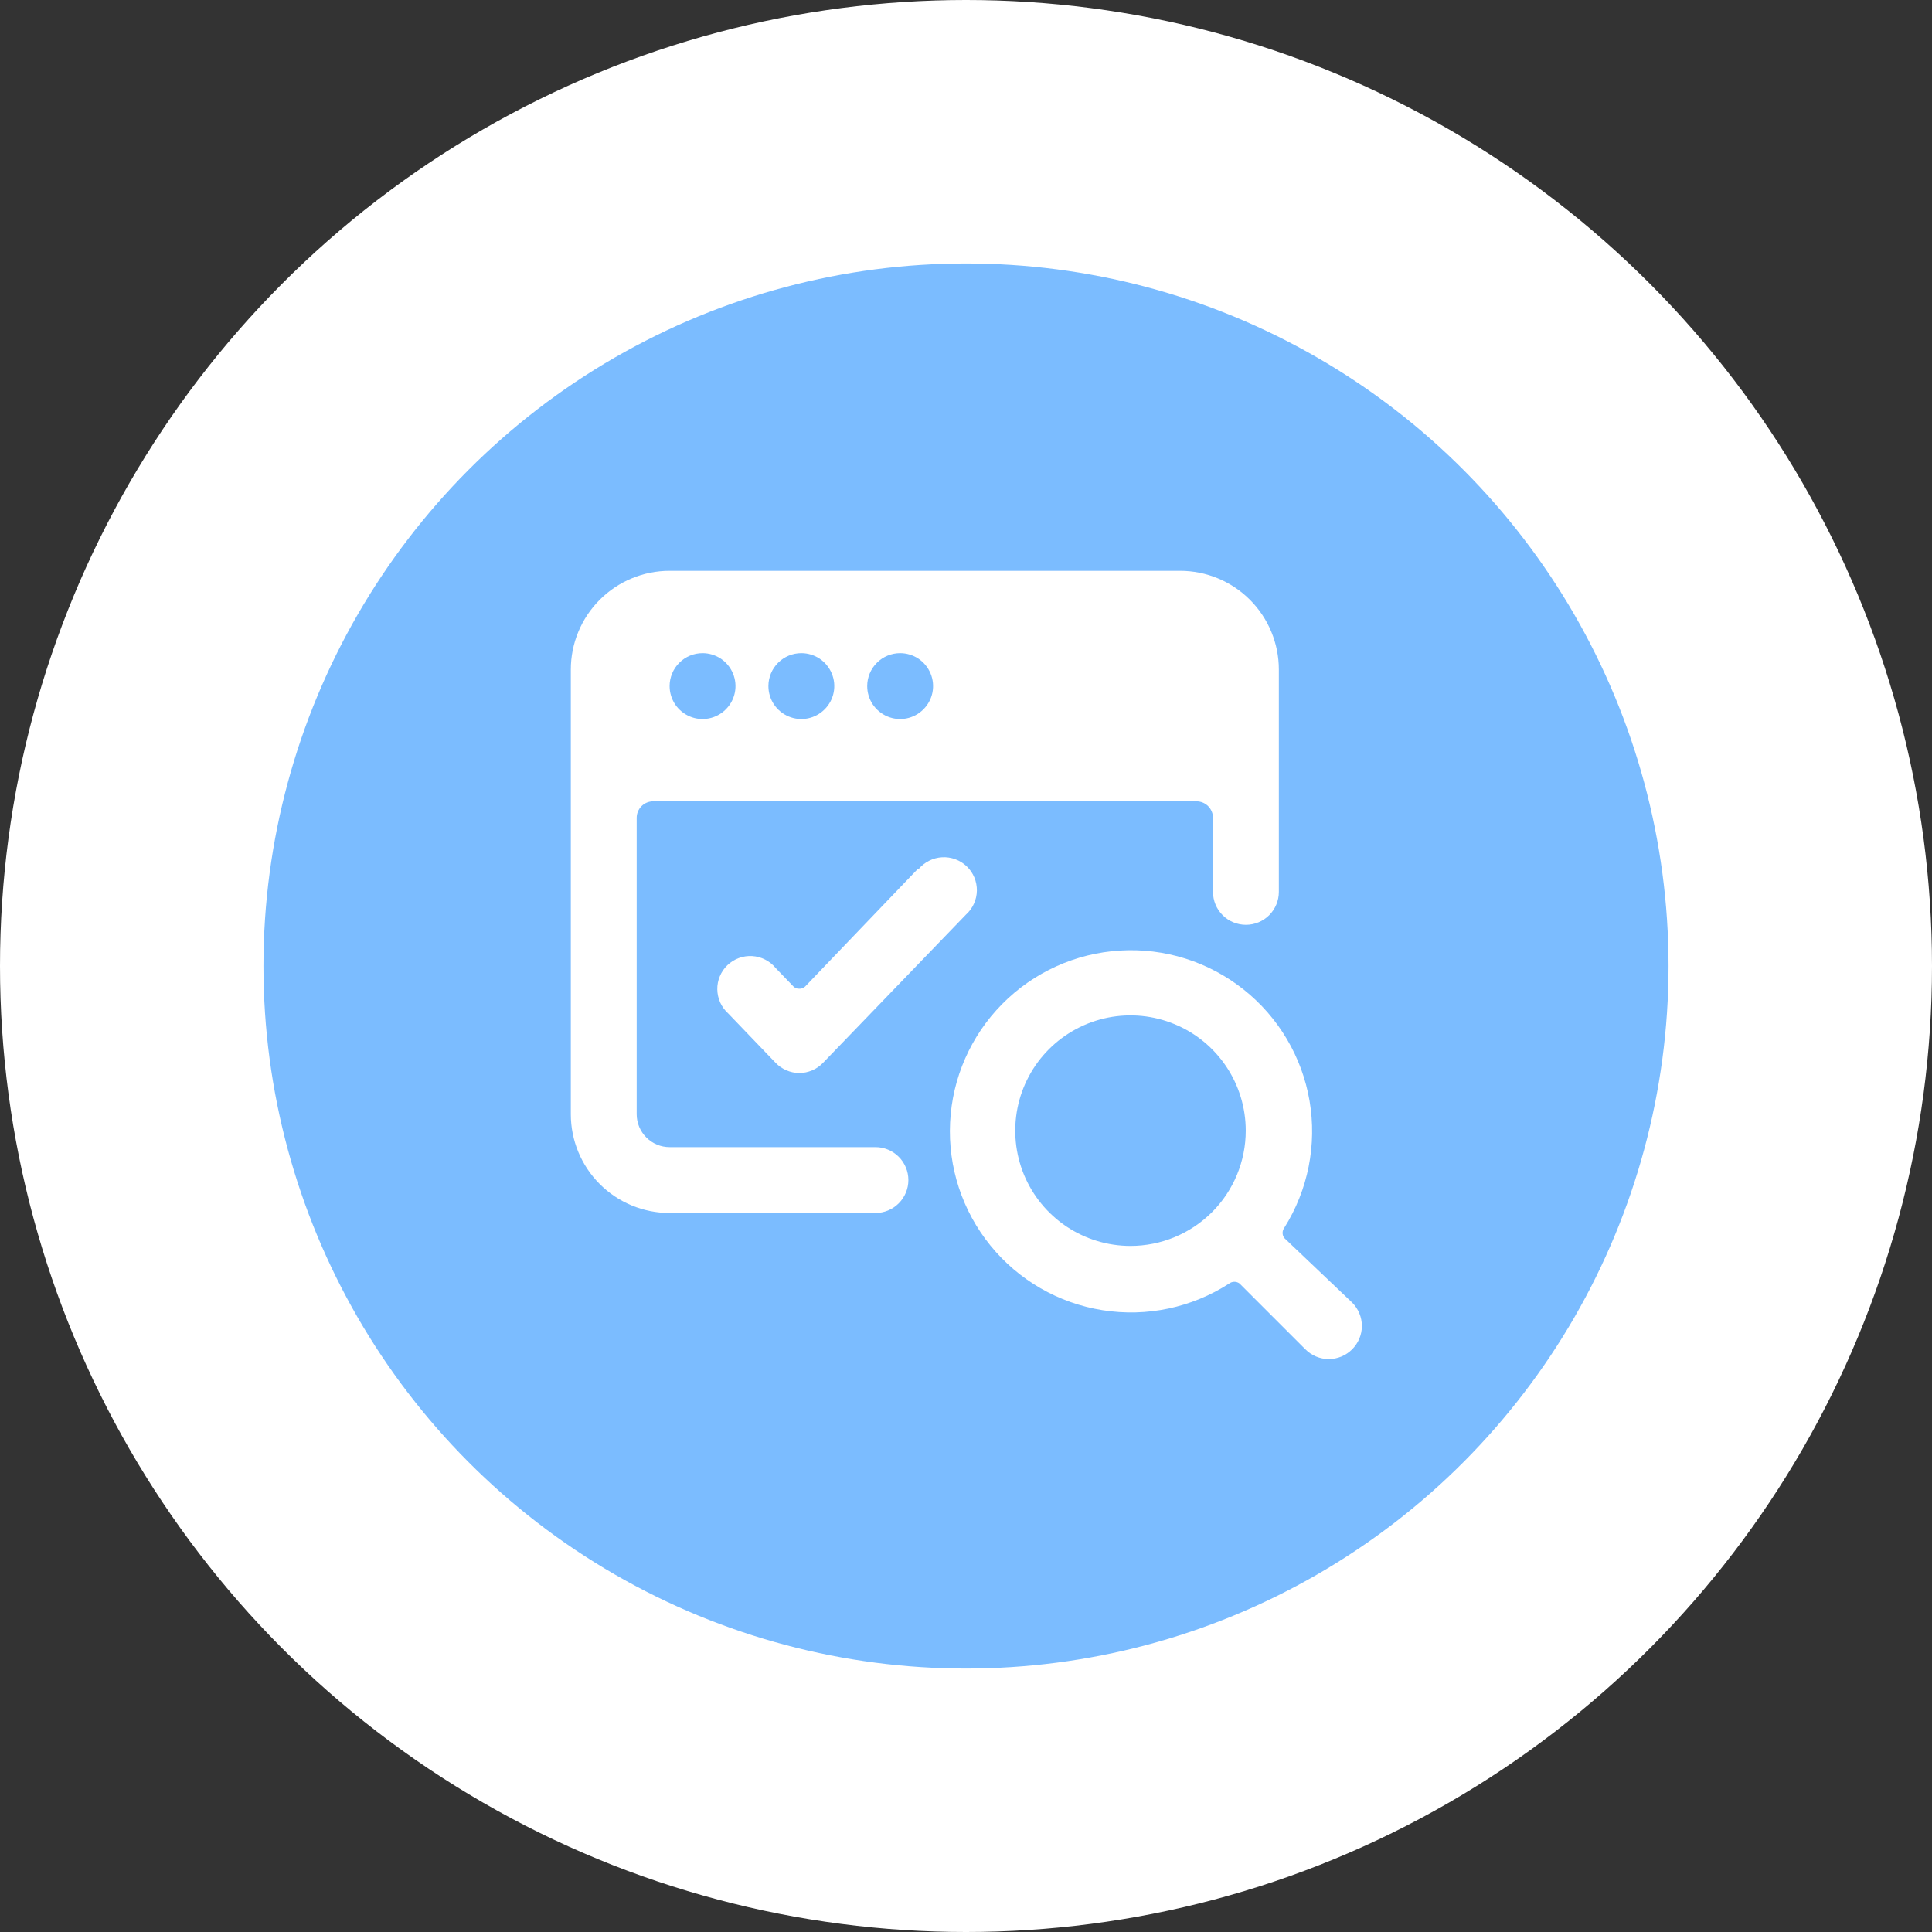
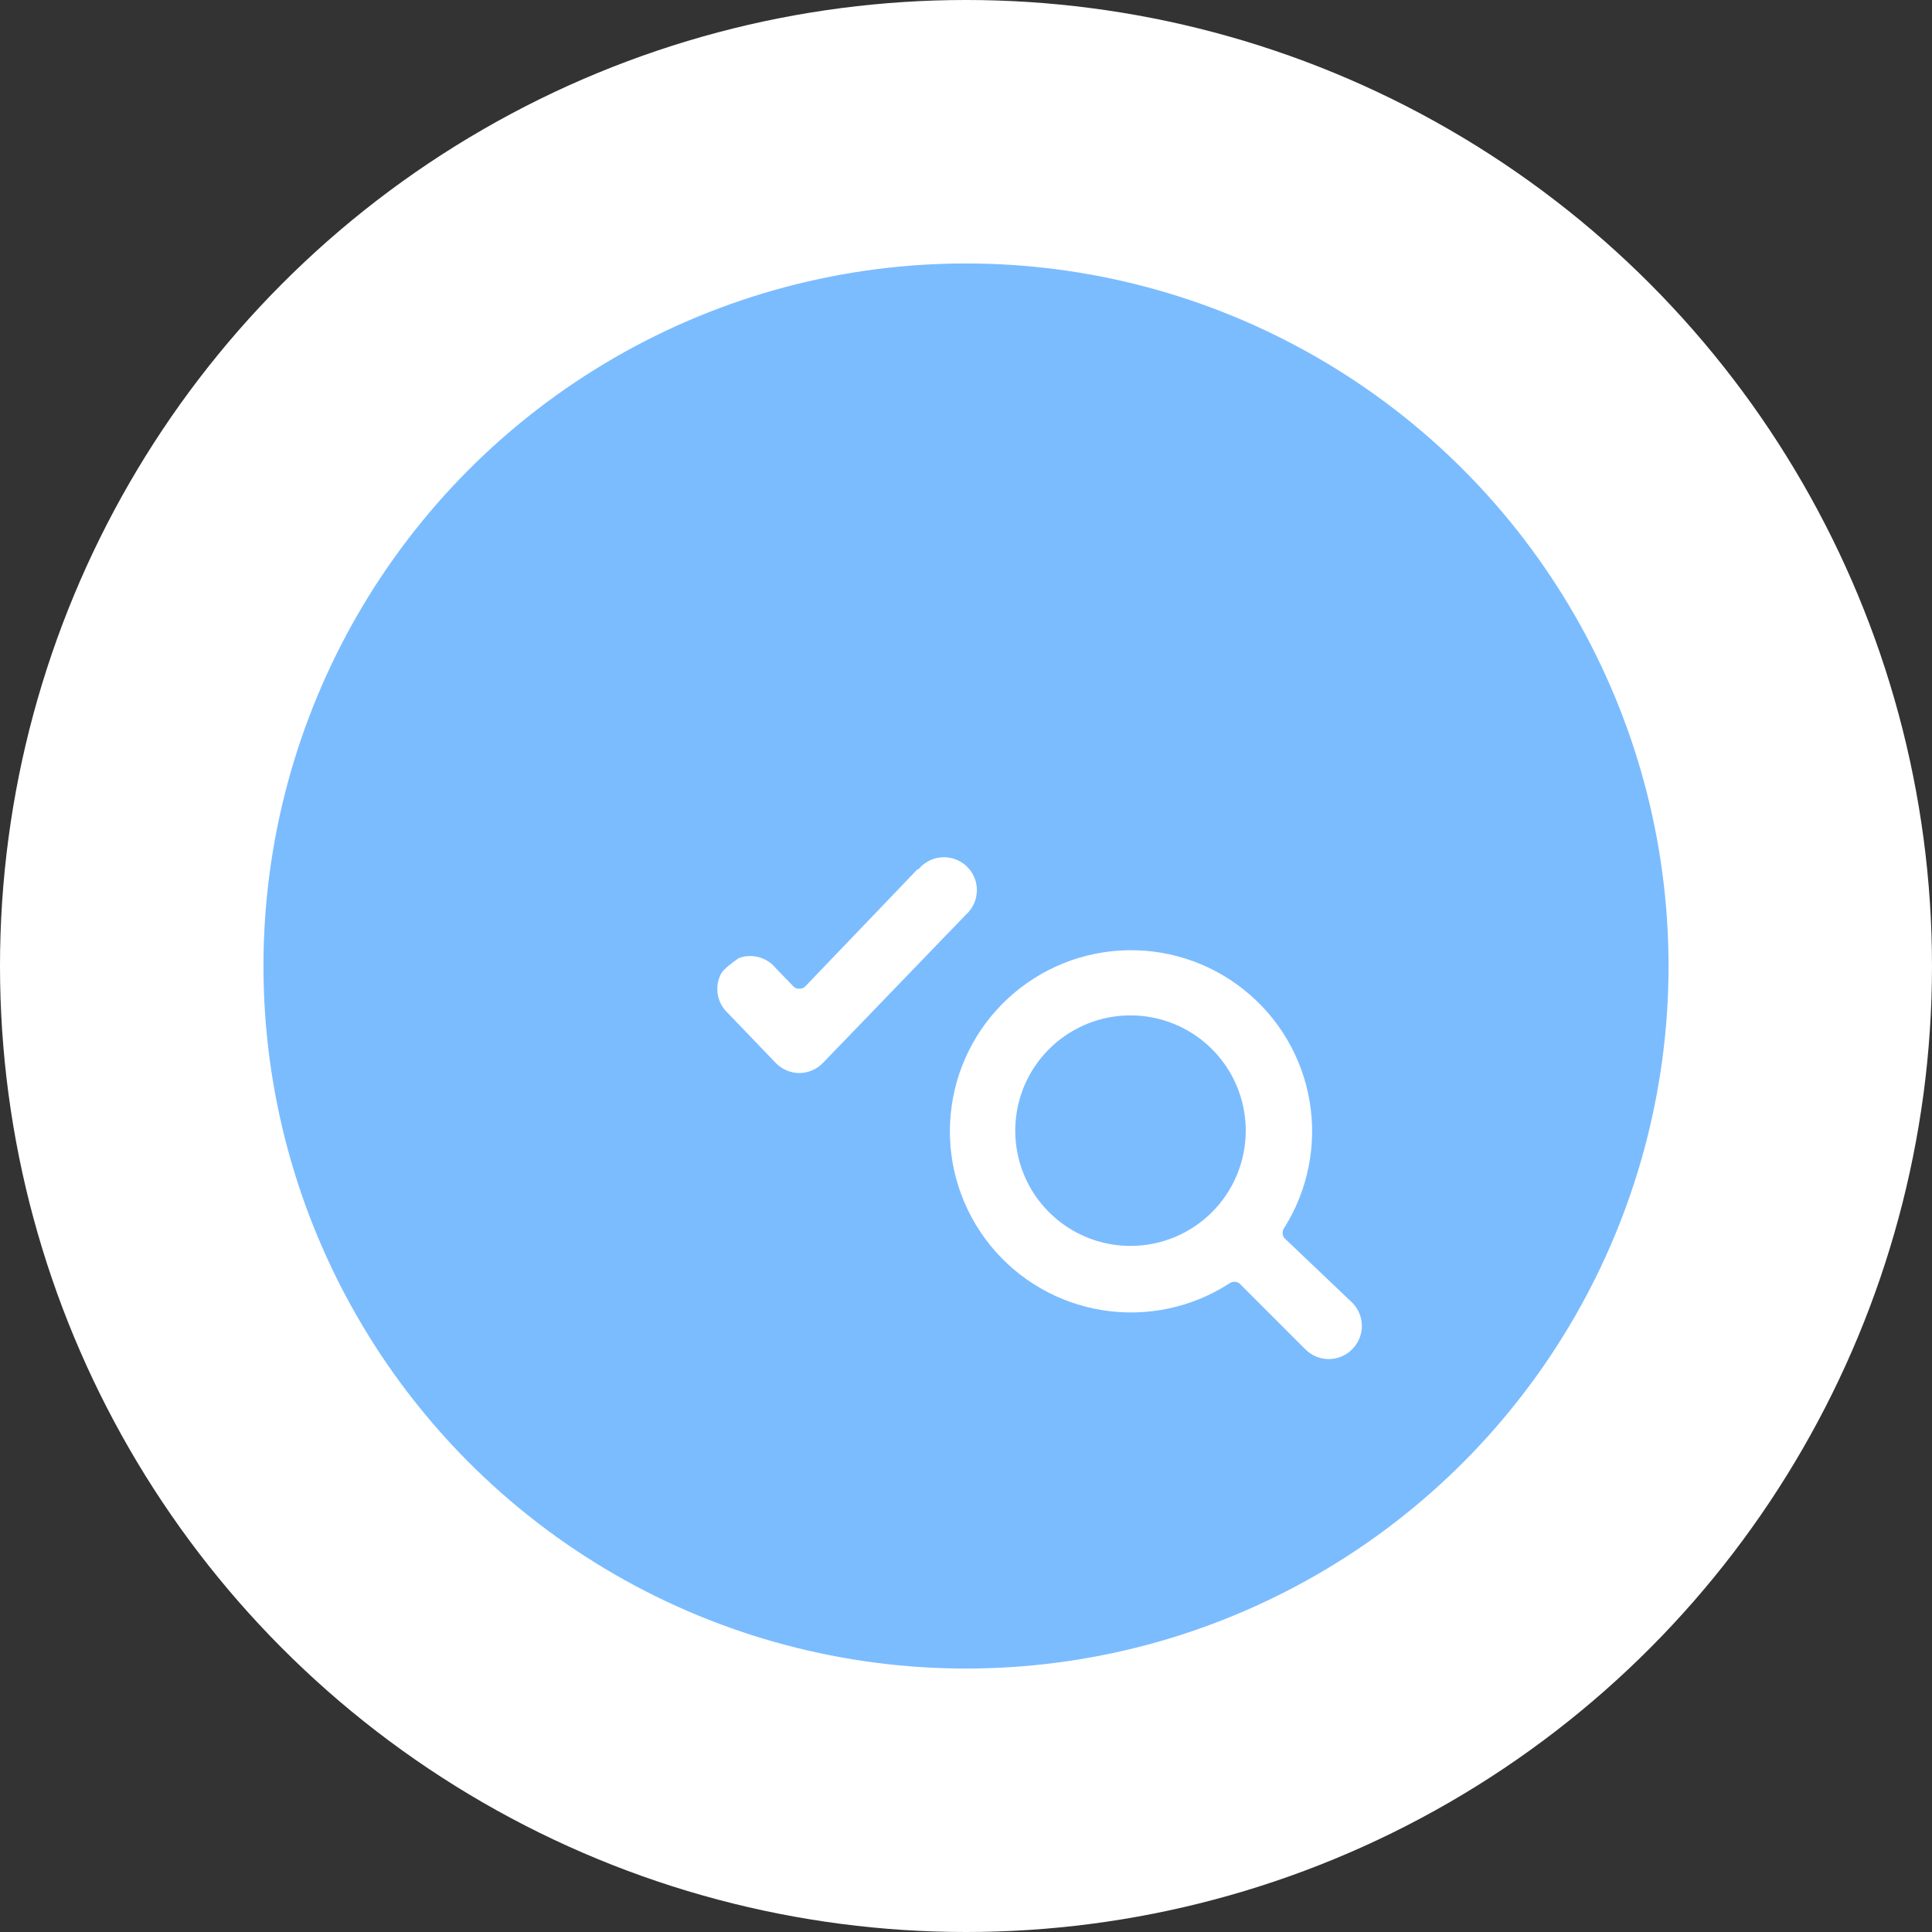
<svg xmlns="http://www.w3.org/2000/svg" width="44" height="44" viewBox="0 0 44 44" fill="none">
  <rect x="0" y="0" width="44" height="44" fill="#333333" stroke="none" />
  <circle cx="22" cy="22" r="22" fill="white" />
  <circle cx="22" cy="22" r="16" fill="#7BBCFF" />
-   <path d="M19.938 26.125H15.25C15.051 26.125 14.86 26.046 14.72 25.905C14.579 25.765 14.5 25.574 14.5 25.375V18.625C14.5 18.526 14.54 18.43 14.61 18.36C14.68 18.29 14.775 18.25 14.875 18.25H27.25C27.349 18.25 27.445 18.29 27.515 18.36C27.585 18.43 27.625 18.526 27.625 18.625V20.312C27.625 20.511 27.704 20.702 27.845 20.843C27.985 20.983 28.176 21.062 28.375 21.062C28.574 21.062 28.765 20.983 28.905 20.843C29.046 20.702 29.125 20.511 29.125 20.312V15.25C29.125 14.653 28.888 14.081 28.466 13.659C28.044 13.237 27.472 13 26.875 13H15.25C14.653 13 14.081 13.237 13.659 13.659C13.237 14.081 13 14.653 13 15.25V25.375C13 25.972 13.237 26.544 13.659 26.966C14.081 27.388 14.653 27.625 15.25 27.625H19.938C20.136 27.625 20.327 27.546 20.468 27.405C20.608 27.265 20.688 27.074 20.688 26.875C20.688 26.676 20.608 26.485 20.468 26.345C20.327 26.204 20.136 26.125 19.938 26.125ZM20.5 14.875C20.648 14.875 20.793 14.919 20.917 15.001C21.04 15.084 21.136 15.201 21.193 15.338C21.25 15.475 21.265 15.626 21.236 15.771C21.207 15.917 21.135 16.05 21.03 16.155C20.925 16.26 20.792 16.332 20.646 16.361C20.501 16.39 20.35 16.375 20.213 16.318C20.076 16.261 19.959 16.165 19.876 16.042C19.794 15.918 19.75 15.773 19.75 15.625C19.75 15.426 19.829 15.235 19.97 15.095C20.11 14.954 20.301 14.875 20.5 14.875ZM18.25 14.875C18.398 14.875 18.543 14.919 18.667 15.001C18.79 15.084 18.886 15.201 18.943 15.338C19 15.475 19.015 15.626 18.986 15.771C18.957 15.917 18.885 16.05 18.78 16.155C18.675 16.26 18.542 16.332 18.396 16.361C18.251 16.39 18.1 16.375 17.963 16.318C17.826 16.261 17.709 16.165 17.626 16.042C17.544 15.918 17.5 15.773 17.5 15.625C17.5 15.426 17.579 15.235 17.72 15.095C17.86 14.954 18.051 14.875 18.25 14.875ZM16 14.875C16.148 14.875 16.293 14.919 16.417 15.001C16.54 15.084 16.636 15.201 16.693 15.338C16.75 15.475 16.765 15.626 16.736 15.771C16.707 15.917 16.635 16.05 16.53 16.155C16.425 16.26 16.292 16.332 16.146 16.361C16.001 16.39 15.85 16.375 15.713 16.318C15.576 16.261 15.459 16.165 15.376 16.042C15.294 15.918 15.25 15.773 15.25 15.625C15.25 15.426 15.329 15.235 15.47 15.095C15.61 14.954 15.801 14.875 16 14.875Z" fill="white" />
  <path d="M29.249 28.195C29.224 28.161 29.21 28.121 29.21 28.079C29.21 28.037 29.224 27.996 29.249 27.962C29.79 27.102 29.995 26.072 29.824 25.07C29.653 24.069 29.118 23.165 28.321 22.534C27.525 21.902 26.523 21.586 25.509 21.648C24.494 21.709 23.538 22.143 22.824 22.866C22.109 23.589 21.687 24.55 21.638 25.565C21.588 26.581 21.916 27.578 22.557 28.367C23.198 29.156 24.108 29.68 25.111 29.839C26.115 29.999 27.143 29.782 27.996 29.23C28.03 29.205 28.071 29.192 28.113 29.192C28.155 29.192 28.195 29.205 28.229 29.23L29.729 30.73C29.799 30.8 29.882 30.856 29.973 30.894C30.064 30.932 30.162 30.952 30.261 30.952C30.36 30.952 30.459 30.932 30.55 30.894C30.641 30.856 30.724 30.8 30.794 30.73C30.864 30.66 30.92 30.577 30.958 30.486C30.996 30.395 31.016 30.297 31.016 30.198C31.016 30.099 30.996 30 30.958 29.909C30.92 29.818 30.864 29.735 30.794 29.665L29.249 28.195ZM25.746 28.375C25.227 28.375 24.72 28.221 24.288 27.933C23.856 27.644 23.52 27.234 23.321 26.755C23.123 26.275 23.071 25.747 23.172 25.238C23.273 24.729 23.523 24.261 23.89 23.894C24.257 23.527 24.725 23.277 25.234 23.175C25.744 23.074 26.271 23.126 26.751 23.325C27.231 23.523 27.641 23.86 27.929 24.292C28.218 24.723 28.371 25.231 28.371 25.75C28.371 26.446 28.095 27.114 27.603 27.606C27.11 28.098 26.443 28.375 25.746 28.375Z" fill="white" />
-   <path d="M20.897 19.795L18.339 22.465C18.322 22.483 18.301 22.496 18.277 22.505C18.254 22.515 18.229 22.519 18.204 22.517C18.18 22.519 18.154 22.515 18.131 22.506C18.108 22.497 18.087 22.483 18.069 22.465L17.664 22.045C17.599 21.965 17.517 21.9 17.425 21.854C17.333 21.807 17.233 21.78 17.13 21.774C17.027 21.768 16.924 21.783 16.827 21.819C16.73 21.854 16.642 21.91 16.567 21.981C16.492 22.052 16.434 22.138 16.394 22.233C16.354 22.329 16.334 22.431 16.336 22.534C16.338 22.637 16.361 22.739 16.403 22.833C16.446 22.927 16.508 23.011 16.584 23.08L17.664 24.205C17.734 24.278 17.818 24.336 17.911 24.376C18.003 24.416 18.103 24.437 18.204 24.438C18.305 24.437 18.405 24.416 18.498 24.376C18.591 24.336 18.675 24.278 18.744 24.205L21.999 20.83C22.076 20.761 22.138 20.677 22.18 20.583C22.223 20.489 22.246 20.387 22.248 20.284C22.249 20.181 22.23 20.079 22.19 19.983C22.15 19.888 22.091 19.802 22.017 19.731C21.942 19.66 21.854 19.604 21.757 19.569C21.66 19.533 21.557 19.518 21.454 19.524C21.351 19.53 21.25 19.557 21.159 19.604C21.067 19.65 20.985 19.715 20.919 19.795H20.897Z" fill="white" />
+   <path d="M20.897 19.795L18.339 22.465C18.322 22.483 18.301 22.496 18.277 22.505C18.254 22.515 18.229 22.519 18.204 22.517C18.18 22.519 18.154 22.515 18.131 22.506C18.108 22.497 18.087 22.483 18.069 22.465L17.664 22.045C17.599 21.965 17.517 21.9 17.425 21.854C17.333 21.807 17.233 21.78 17.13 21.774C17.027 21.768 16.924 21.783 16.827 21.819C16.492 22.052 16.434 22.138 16.394 22.233C16.354 22.329 16.334 22.431 16.336 22.534C16.338 22.637 16.361 22.739 16.403 22.833C16.446 22.927 16.508 23.011 16.584 23.08L17.664 24.205C17.734 24.278 17.818 24.336 17.911 24.376C18.003 24.416 18.103 24.437 18.204 24.438C18.305 24.437 18.405 24.416 18.498 24.376C18.591 24.336 18.675 24.278 18.744 24.205L21.999 20.83C22.076 20.761 22.138 20.677 22.18 20.583C22.223 20.489 22.246 20.387 22.248 20.284C22.249 20.181 22.23 20.079 22.19 19.983C22.15 19.888 22.091 19.802 22.017 19.731C21.942 19.66 21.854 19.604 21.757 19.569C21.66 19.533 21.557 19.518 21.454 19.524C21.351 19.53 21.25 19.557 21.159 19.604C21.067 19.65 20.985 19.715 20.919 19.795H20.897Z" fill="white" />
</svg>